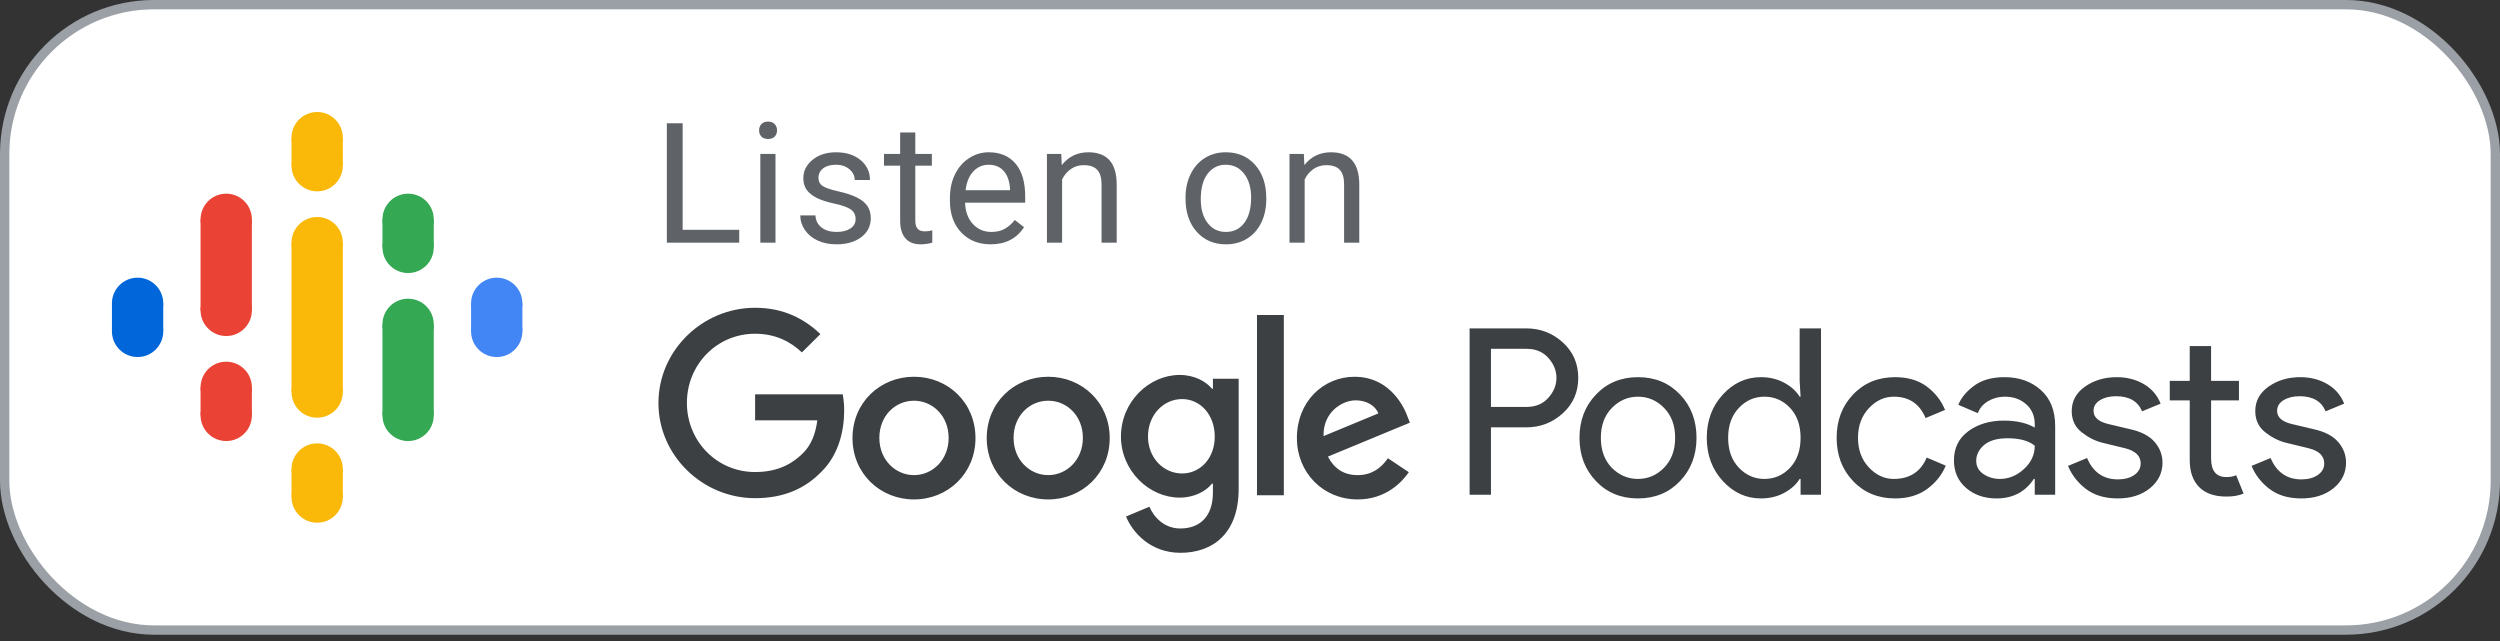
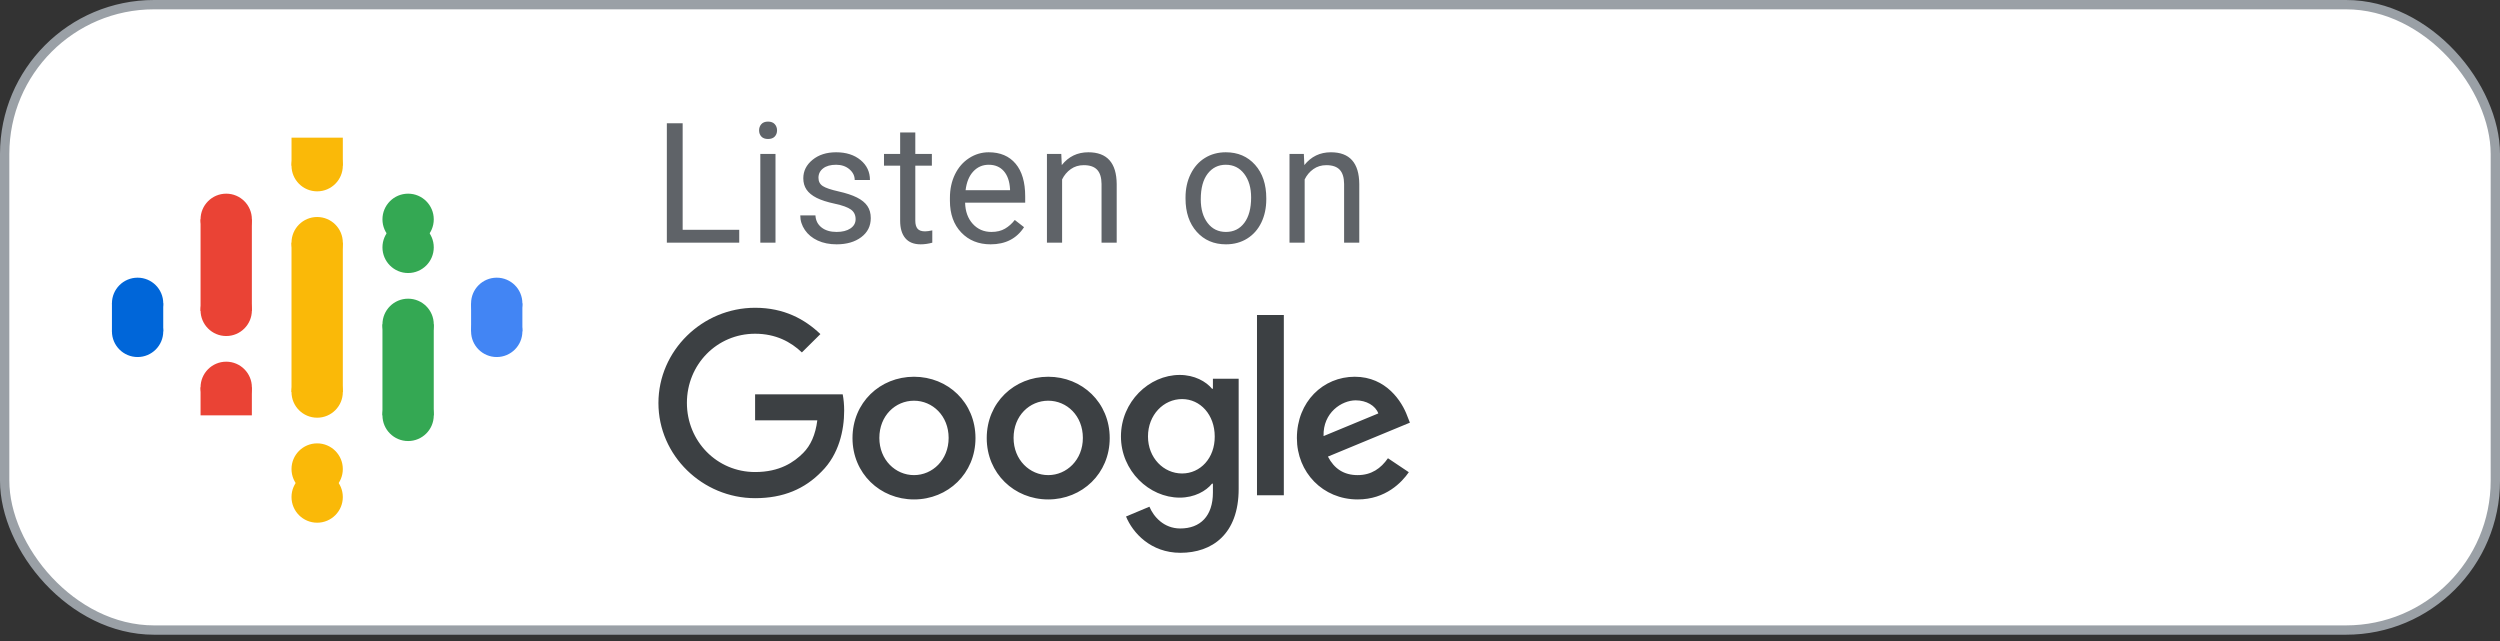
<svg xmlns="http://www.w3.org/2000/svg" width="156px" height="40px" viewBox="0 0 156 40" version="1.1">
  <rect x="0" y="0" width="156" height="40" fill="#333333" stroke="none" />
  <title>google-podcasts-badge-white-156x40</title>
  <desc>Created with Sketch.</desc>
  <g id="google-podcasts-badge-white-156x40" stroke="none" stroke-width="1" fill="none" fill-rule="evenodd">
    <g id="google_podcasts_badge_svg">
      <rect id="Rectangle" stroke="#9AA0A6" stroke-width="0.582" fill="#FFFFFF" x="0.291" y="0.291" width="155.418" height="39.024" rx="9.319" />
      <g id="Podcast_icon_final" transform="translate(6.985, 6.989)">
        <g id="_logo_Podcasts_192px">
          <polygon id="Shape" fill="#FAB908" points="11.205 8.154 11.205 12.038 11.205 13.59 11.205 17.474 14.407 17.474 14.407 13.59 14.407 12.038 14.407 8.154" />
          <ellipse id="Oval" fill="#0066D9" cx="1.601" cy="11.94" rx="1.601" ry="1.602" />
          <ellipse id="Oval" fill="#0066D9" cx="1.601" cy="13.688" rx="1.601" ry="1.602" />
          <rect id="Rectangle-path" fill="#0066D9" x="0" y="11.94" width="3.201" height="1.747" />
          <ellipse id="Oval" fill="#4285F4" cx="24.011" cy="13.688" rx="1.601" ry="1.602" />
          <ellipse id="Oval" fill="#4285F4" cx="24.011" cy="11.94" rx="1.601" ry="1.602" />
          <rect id="Rectangle-path" fill="#4285F4" transform="translate(24.011, 12.814) rotate(180) translate(-24.011, -12.814) " x="22.41" y="11.94" width="3.201" height="1.747" />
          <ellipse id="Oval" fill="#EA4335" cx="7.131" cy="17.182" rx="1.601" ry="1.602" />
-           <ellipse id="Oval" fill="#EA4335" cx="7.131" cy="18.93" rx="1.601" ry="1.602" />
          <rect id="Rectangle-path" fill="#EA4335" x="5.53" y="17.182" width="3.201" height="1.747" />
          <ellipse id="Oval" fill="#EA4335" cx="7.131" cy="6.698" rx="1.601" ry="1.602" />
          <ellipse id="Oval" fill="#EA4335" cx="7.131" cy="12.377" rx="1.601" ry="1.602" />
          <rect id="Rectangle-path" fill="#EA4335" x="5.53" y="6.698" width="3.201" height="5.715" />
          <ellipse id="Oval" fill="#34A853" cx="18.481" cy="8.446" rx="1.601" ry="1.602" />
          <ellipse id="Oval" fill="#34A853" cx="18.481" cy="6.698" rx="1.601" ry="1.602" />
-           <rect id="Rectangle-path" fill="#34A853" transform="translate(18.481, 7.572) rotate(180) translate(-18.481, -7.572) " x="16.881" y="6.698" width="3.201" height="1.747" />
          <ellipse id="Oval" fill="#FAB908" cx="12.806" cy="3.349" rx="1.601" ry="1.602" />
-           <ellipse id="Oval" fill="#FAB908" cx="12.806" cy="1.602" rx="1.601" ry="1.602" />
          <rect id="Rectangle-path" fill="#FAB908" transform="translate(12.806, 2.475) rotate(180) translate(-12.806, -2.475) " x="11.205" y="1.602" width="3.201" height="1.747" />
          <ellipse id="Oval" fill="#FAB908" cx="12.806" cy="24.026" rx="1.601" ry="1.602" />
          <ellipse id="Oval" fill="#FAB908" cx="12.806" cy="22.279" rx="1.601" ry="1.602" />
-           <rect id="Rectangle-path" fill="#FAB908" transform="translate(12.806, 23.153) rotate(180) translate(-12.806, -23.153) " x="11.205" y="22.279" width="3.201" height="1.747" />
          <ellipse id="Oval" fill="#34A853" cx="18.481" cy="18.93" rx="1.601" ry="1.602" />
          <ellipse id="Oval" fill="#34A853" cx="18.481" cy="13.251" rx="1.601" ry="1.602" />
          <rect id="Rectangle-path" fill="#34A853" transform="translate(18.481, 16.09) rotate(180) translate(-18.481, -16.09) " x="16.881" y="13.251" width="3.201" height="5.679" />
          <ellipse id="Oval" fill="#FAB908" cx="12.806" cy="8.154" rx="1.601" ry="1.602" />
          <ellipse id="Oval" fill="#FAB908" cx="12.806" cy="17.474" rx="1.601" ry="1.602" />
        </g>
      </g>
      <g id="Group" transform="translate(40.746, 18.639)">
        <polygon id="Rectangle-path" points="0 0 105.94 0 105.94 16.309 0 16.309" />
-         <path d="M52.29,12.232 L50.957,12.232 L50.957,1.852 L54.492,1.852 C55.371,1.852 56.132,2.144 56.774,2.729 C57.416,3.314 57.737,4.051 57.737,4.94 C57.737,5.829 57.416,6.566 56.774,7.15 C56.132,7.735 55.371,8.028 54.492,8.028 L52.29,8.028 L52.29,12.232 Z M52.29,6.752 L54.521,6.752 C55.081,6.752 55.531,6.563 55.869,6.186 C56.207,5.81 56.376,5.394 56.376,4.94 C56.376,4.485 56.207,4.07 55.869,3.693 C55.531,3.316 55.081,3.128 54.521,3.128 L52.29,3.128 L52.29,6.752 Z M58.843,5.983 C59.528,5.259 60.402,4.896 61.465,4.896 C62.527,4.896 63.401,5.256 64.087,5.976 C64.773,6.696 65.116,7.597 65.116,8.68 C65.116,9.762 64.773,10.663 64.087,11.383 C63.401,12.103 62.527,12.463 61.465,12.463 C60.402,12.463 59.528,12.103 58.843,11.383 C58.157,10.663 57.814,9.762 57.814,8.68 C57.814,7.597 58.157,6.699 58.843,5.983 Z M59.828,10.55 C60.291,11.014 60.837,11.246 61.465,11.246 C62.093,11.246 62.636,11.011 63.095,10.543 C63.553,10.074 63.783,9.453 63.783,8.68 C63.783,7.907 63.553,7.286 63.095,6.817 C62.636,6.348 62.093,6.114 61.465,6.114 C60.837,6.114 60.294,6.348 59.835,6.817 C59.376,7.286 59.147,7.907 59.147,8.68 C59.147,9.453 59.374,10.076 59.828,10.55 Z M69.133,12.463 C68.215,12.463 67.423,12.101 66.757,11.376 C66.09,10.651 65.757,9.753 65.757,8.68 C65.757,7.607 66.09,6.708 66.757,5.983 C67.423,5.259 68.215,4.896 69.133,4.896 C69.674,4.896 70.159,5.012 70.589,5.244 C71.019,5.476 71.34,5.766 71.552,6.114 L71.61,6.114 L71.552,5.128 L71.552,1.852 L72.885,1.852 L72.885,12.232 L71.61,12.232 L71.61,11.246 L71.552,11.246 C71.34,11.594 71.019,11.884 70.589,12.116 C70.159,12.347 69.674,12.463 69.133,12.463 Z M69.35,11.246 C69.978,11.246 70.512,11.014 70.951,10.55 C71.39,10.086 71.61,9.463 71.61,8.68 C71.61,7.897 71.39,7.274 70.951,6.81 C70.512,6.346 69.978,6.114 69.35,6.114 C68.732,6.114 68.201,6.348 67.757,6.817 C67.312,7.286 67.09,7.907 67.09,8.68 C67.09,9.453 67.312,10.074 67.757,10.543 C68.201,11.011 68.732,11.246 69.35,11.246 Z M77.511,12.463 C76.448,12.463 75.574,12.103 74.888,11.383 C74.203,10.663 73.86,9.762 73.86,8.68 C73.86,7.597 74.203,6.696 74.888,5.976 C75.574,5.256 76.448,4.896 77.511,4.896 C78.303,4.896 78.959,5.09 79.481,5.476 C80.003,5.863 80.384,6.351 80.626,6.94 L79.409,7.448 C79.042,6.559 78.38,6.114 77.424,6.114 C76.835,6.114 76.315,6.356 75.866,6.839 C75.417,7.322 75.193,7.936 75.193,8.68 C75.193,9.424 75.417,10.038 75.866,10.521 C76.315,11.004 76.835,11.246 77.424,11.246 C78.419,11.246 79.104,10.801 79.481,9.912 L80.669,10.419 C80.428,10.999 80.039,11.485 79.503,11.876 C78.967,12.268 78.303,12.463 77.511,12.463 Z M83.831,12.463 C83.078,12.463 82.448,12.246 81.941,11.811 C81.434,11.376 81.18,10.801 81.18,10.086 C81.18,9.313 81.48,8.706 82.078,8.267 C82.677,7.827 83.416,7.607 84.295,7.607 C85.077,7.607 85.72,7.752 86.222,8.042 L86.222,7.839 C86.222,7.317 86.043,6.899 85.686,6.585 C85.328,6.271 84.889,6.114 84.367,6.114 C83.981,6.114 83.631,6.206 83.317,6.389 C83.003,6.573 82.788,6.824 82.672,7.143 L81.455,6.621 C81.62,6.196 81.943,5.802 82.426,5.44 C82.909,5.077 83.546,4.896 84.338,4.896 C85.246,4.896 86,5.162 86.598,5.694 C87.197,6.225 87.497,6.974 87.497,7.941 L87.497,12.232 L86.222,12.232 L86.222,11.246 L86.164,11.246 C85.633,12.058 84.855,12.463 83.831,12.463 Z M84.049,11.246 C84.599,11.246 85.099,11.04 85.548,10.63 C85.997,10.219 86.222,9.733 86.222,9.173 C85.845,8.863 85.28,8.709 84.527,8.709 C83.88,8.709 83.392,8.849 83.064,9.129 C82.735,9.41 82.571,9.738 82.571,10.115 C82.571,10.463 82.721,10.738 83.02,10.941 C83.319,11.144 83.662,11.246 84.049,11.246 Z M91.398,12.463 C90.606,12.463 89.952,12.27 89.435,11.884 C88.918,11.497 88.539,11.014 88.298,10.434 L89.486,9.941 C89.862,10.83 90.505,11.275 91.412,11.275 C91.828,11.275 92.168,11.183 92.434,10.999 C92.699,10.816 92.832,10.574 92.832,10.274 C92.832,9.811 92.509,9.496 91.862,9.332 L90.427,8.984 C89.973,8.868 89.544,8.648 89.138,8.325 C88.732,8.001 88.529,7.564 88.529,7.013 C88.529,6.385 88.807,5.875 89.362,5.483 C89.918,5.092 90.577,4.896 91.34,4.896 C91.968,4.896 92.528,5.039 93.021,5.324 C93.513,5.609 93.866,6.017 94.078,6.549 L92.919,7.027 C92.658,6.399 92.118,6.085 91.297,6.085 C90.901,6.085 90.567,6.167 90.297,6.331 C90.026,6.496 89.891,6.718 89.891,6.998 C89.891,7.404 90.205,7.68 90.833,7.825 L92.238,8.158 C92.905,8.313 93.397,8.578 93.716,8.955 C94.035,9.332 94.194,9.757 94.194,10.231 C94.194,10.869 93.933,11.4 93.412,11.826 C92.89,12.251 92.219,12.463 91.398,12.463 Z M98.182,12.347 C97.439,12.347 96.871,12.149 96.48,11.753 C96.089,11.357 95.893,10.796 95.893,10.072 L95.893,6.346 L94.647,6.346 L94.647,5.128 L95.893,5.128 L95.893,2.954 L97.226,2.954 L97.226,5.128 L98.965,5.128 L98.965,6.346 L97.226,6.346 L97.226,9.97 C97.226,10.743 97.545,11.13 98.182,11.13 C98.424,11.13 98.626,11.091 98.791,11.014 L99.254,12.159 C98.965,12.285 98.607,12.347 98.182,12.347 Z M102.851,12.463 C102.059,12.463 101.405,12.27 100.888,11.884 C100.371,11.497 99.992,11.014 99.751,10.434 L100.939,9.941 C101.316,10.83 101.958,11.275 102.866,11.275 C103.281,11.275 103.622,11.183 103.887,10.999 C104.153,10.816 104.286,10.574 104.286,10.274 C104.286,9.811 103.962,9.496 103.315,9.332 L101.881,8.984 C101.427,8.868 100.997,8.648 100.591,8.325 C100.186,8.001 99.983,7.564 99.983,7.013 C99.983,6.385 100.26,5.875 100.816,5.483 C101.371,5.092 102.03,4.896 102.793,4.896 C103.421,4.896 103.981,5.039 104.474,5.324 C104.966,5.609 105.319,6.017 105.531,6.549 L104.372,7.027 C104.112,6.399 103.571,6.085 102.75,6.085 C102.354,6.085 102.021,6.167 101.75,6.331 C101.48,6.496 101.345,6.718 101.345,6.998 C101.345,7.404 101.658,7.68 102.286,7.825 L103.692,8.158 C104.358,8.313 104.851,8.578 105.169,8.955 C105.488,9.332 105.647,9.757 105.647,10.231 C105.647,10.869 105.387,11.4 104.865,11.826 C104.343,12.251 103.672,12.463 102.851,12.463 Z" id="Podcasts" fill="#3C4043" fill-rule="nonzero" />
        <path d="M0.34,6.512 C0.34,3.228 3.09,0.566 6.372,0.566 C8.183,0.566 9.474,1.28 10.447,2.208 L9.292,3.352 C8.602,2.695 7.663,2.186 6.372,2.186 C3.984,2.186 2.117,4.111 2.117,6.501 C2.117,8.891 3.984,10.816 6.372,10.816 C7.923,10.816 8.806,10.193 9.372,9.627 C9.836,9.162 10.141,8.494 10.254,7.588 L6.372,7.588 L6.372,5.969 L11.839,5.969 C11.896,6.263 11.93,6.603 11.93,6.988 C11.93,8.211 11.601,9.717 10.526,10.782 C9.474,11.869 8.138,12.447 6.372,12.447 C3.09,12.447 0.34,9.785 0.34,6.512 Z M16.287,4.87 C18.404,4.87 20.124,6.478 20.124,8.698 C20.124,10.906 18.404,12.526 16.287,12.526 C14.171,12.526 12.45,10.906 12.45,8.698 C12.45,6.478 14.171,4.87 16.287,4.87 Z M16.287,11.008 C17.442,11.008 18.449,10.057 18.449,8.687 C18.449,7.305 17.442,6.365 16.287,6.365 C15.121,6.365 14.125,7.305 14.125,8.687 C14.125,10.057 15.133,11.008 16.287,11.008 Z M24.663,4.87 C26.779,4.87 28.5,6.478 28.5,8.698 C28.5,10.906 26.779,12.526 24.663,12.526 C22.546,12.526 20.826,10.906 20.826,8.698 C20.826,6.478 22.546,4.87 24.663,4.87 Z M24.663,11.008 C25.817,11.008 26.825,10.057 26.825,8.687 C26.825,7.305 25.829,6.365 24.663,6.365 C23.497,6.365 22.501,7.305 22.501,8.687 C22.501,10.057 23.508,11.008 24.663,11.008 Z M34.94,4.995 L36.547,4.995 L36.547,11.869 C36.547,14.7 34.883,15.856 32.914,15.856 C31.058,15.856 29.937,14.61 29.518,13.591 L30.978,12.979 C31.239,13.602 31.873,14.338 32.903,14.338 C34.159,14.338 34.94,13.557 34.94,12.096 L34.94,11.541 L34.883,11.541 C34.51,12.005 33.785,12.413 32.869,12.413 C30.956,12.413 29.201,10.737 29.201,8.596 C29.201,6.433 30.956,4.757 32.869,4.757 C33.785,4.757 34.51,5.164 34.883,5.617 L34.94,5.617 L34.94,4.995 Z M33.016,10.906 C34.159,10.906 35.064,9.944 35.053,8.596 C35.053,7.248 34.159,6.263 33.016,6.263 C31.861,6.263 30.888,7.248 30.888,8.596 C30.888,9.932 31.861,10.906 33.016,10.906 Z M37.69,12.266 L37.69,1.019 L39.365,1.019 L39.365,12.266 L37.69,12.266 Z M43.972,11.008 C44.832,11.008 45.421,10.589 45.862,9.955 L47.164,10.827 C46.734,11.45 45.726,12.526 43.972,12.526 C41.799,12.526 40.18,10.838 40.18,8.698 C40.18,6.422 41.822,4.87 43.791,4.87 C45.772,4.87 46.745,6.444 47.062,7.305 L47.232,7.735 L42.116,9.853 C42.512,10.612 43.112,11.008 43.972,11.008 Z M43.848,6.342 C42.987,6.342 41.799,7.101 41.844,8.573 L45.262,7.158 C45.081,6.671 44.515,6.342 43.848,6.342 Z" id="Combined-Shape" fill="#3C4043" fill-rule="nonzero" />
      </g>
      <path d="M42.598,14.34 L46.128,14.34 L46.128,15.144 L41.611,15.144 L41.611,7.69 L42.598,7.69 L42.598,14.34 Z M48.391,15.144 L47.444,15.144 L47.444,9.605 L48.391,9.605 L48.391,15.144 Z M47.367,8.136 C47.367,7.982 47.414,7.852 47.508,7.747 C47.602,7.641 47.741,7.588 47.925,7.588 C48.109,7.588 48.249,7.641 48.345,7.747 C48.44,7.852 48.488,7.982 48.488,8.136 C48.488,8.289 48.44,8.417 48.345,8.52 C48.249,8.622 48.109,8.673 47.925,8.673 C47.741,8.673 47.602,8.622 47.508,8.52 C47.414,8.417 47.367,8.289 47.367,8.136 Z M53.39,13.675 C53.39,13.419 53.294,13.22 53.101,13.078 C52.908,12.937 52.572,12.815 52.093,12.712 C51.614,12.61 51.234,12.487 50.952,12.344 C50.671,12.2 50.463,12.03 50.328,11.832 C50.193,11.634 50.126,11.398 50.126,11.125 C50.126,10.671 50.318,10.287 50.702,9.973 C51.085,9.659 51.576,9.502 52.172,9.502 C52.8,9.502 53.309,9.665 53.7,9.989 C54.09,10.313 54.285,10.728 54.285,11.233 L53.334,11.233 C53.334,10.973 53.224,10.75 53.004,10.562 C52.784,10.374 52.507,10.281 52.172,10.281 C51.828,10.281 51.558,10.356 51.364,10.506 C51.17,10.656 51.072,10.852 51.072,11.094 C51.072,11.323 51.163,11.495 51.344,11.612 C51.524,11.728 51.851,11.838 52.323,11.944 C52.796,12.05 53.179,12.176 53.472,12.323 C53.765,12.47 53.983,12.646 54.124,12.853 C54.266,13.059 54.336,13.311 54.336,13.608 C54.336,14.103 54.139,14.5 53.743,14.798 C53.347,15.097 52.834,15.246 52.203,15.246 C51.76,15.246 51.367,15.168 51.026,15.011 C50.685,14.854 50.418,14.634 50.226,14.353 C50.033,14.071 49.937,13.767 49.937,13.439 L50.883,13.439 C50.9,13.756 51.027,14.008 51.264,14.194 C51.501,14.38 51.814,14.473 52.203,14.473 C52.561,14.473 52.849,14.401 53.065,14.256 C53.282,14.111 53.39,13.917 53.39,13.675 Z M57.115,8.264 L57.115,9.605 L58.149,9.605 L58.149,10.337 L57.115,10.337 L57.115,13.772 C57.115,13.994 57.162,14.16 57.254,14.271 C57.346,14.382 57.503,14.437 57.724,14.437 C57.833,14.437 57.984,14.417 58.175,14.376 L58.175,15.144 C57.926,15.212 57.683,15.246 57.448,15.246 C57.025,15.246 56.706,15.118 56.491,14.862 C56.276,14.606 56.169,14.243 56.169,13.772 L56.169,10.337 L55.161,10.337 L55.161,9.605 L56.169,9.605 L56.169,8.264 L57.115,8.264 Z M61.813,15.246 C61.063,15.246 60.452,15 59.981,14.506 C59.511,14.013 59.275,13.354 59.275,12.528 L59.275,12.354 C59.275,11.804 59.38,11.314 59.59,10.882 C59.8,10.45 60.093,10.112 60.47,9.868 C60.847,9.624 61.255,9.502 61.695,9.502 C62.415,9.502 62.974,9.74 63.373,10.214 C63.772,10.688 63.972,11.368 63.972,12.251 L63.972,12.646 L60.222,12.646 C60.236,13.192 60.395,13.633 60.7,13.969 C61.006,14.305 61.394,14.473 61.864,14.473 C62.198,14.473 62.482,14.405 62.713,14.268 C62.945,14.132 63.148,13.951 63.322,13.726 L63.9,14.176 C63.437,14.89 62.741,15.246 61.813,15.246 Z M61.695,10.281 C61.313,10.281 60.993,10.42 60.734,10.698 C60.474,10.976 60.314,11.366 60.253,11.867 L63.026,11.867 L63.026,11.796 C62.998,11.315 62.869,10.942 62.637,10.677 C62.405,10.413 62.091,10.281 61.695,10.281 Z M66.224,9.605 L66.255,10.301 C66.678,9.769 67.23,9.502 67.912,9.502 C69.082,9.502 69.672,10.163 69.682,11.484 L69.682,15.144 L68.736,15.144 L68.736,11.478 C68.733,11.079 68.641,10.784 68.462,10.593 C68.283,10.402 68.004,10.306 67.626,10.306 C67.319,10.306 67.049,10.388 66.818,10.552 C66.586,10.716 66.405,10.931 66.275,11.197 L66.275,15.144 L65.329,15.144 L65.329,9.605 L66.224,9.605 Z M73.977,12.323 C73.977,11.78 74.083,11.292 74.297,10.859 C74.51,10.426 74.807,10.091 75.187,9.856 C75.567,9.62 76.001,9.502 76.489,9.502 C77.243,9.502 77.852,9.763 78.318,10.286 C78.783,10.808 79.016,11.502 79.016,12.369 L79.016,12.436 C79.016,12.975 78.913,13.459 78.707,13.887 C78.5,14.315 78.205,14.649 77.822,14.888 C77.438,15.127 76.997,15.246 76.499,15.246 C75.749,15.246 75.141,14.985 74.675,14.463 C74.21,13.941 73.977,13.25 73.977,12.39 L73.977,12.323 Z M74.928,12.436 C74.928,13.05 75.071,13.543 75.356,13.915 C75.64,14.287 76.022,14.473 76.499,14.473 C76.98,14.473 77.362,14.285 77.645,13.908 C77.928,13.53 78.07,13.002 78.07,12.323 C78.07,11.716 77.926,11.223 77.637,10.846 C77.349,10.469 76.966,10.281 76.489,10.281 C76.022,10.281 75.645,10.467 75.358,10.839 C75.072,11.211 74.928,11.743 74.928,12.436 Z M81.36,9.605 L81.391,10.301 C81.814,9.769 82.366,9.502 83.049,9.502 C84.218,9.502 84.809,10.163 84.819,11.484 L84.819,15.144 L83.872,15.144 L83.872,11.478 C83.869,11.079 83.778,10.784 83.599,10.593 C83.42,10.402 83.141,10.306 82.762,10.306 C82.455,10.306 82.186,10.388 81.954,10.552 C81.722,10.716 81.541,10.931 81.411,11.197 L81.411,15.144 L80.465,15.144 L80.465,9.605 L81.36,9.605 Z" id="Listen-on" fill="#5F6368" fill-rule="nonzero" />
    </g>
  </g>
</svg>